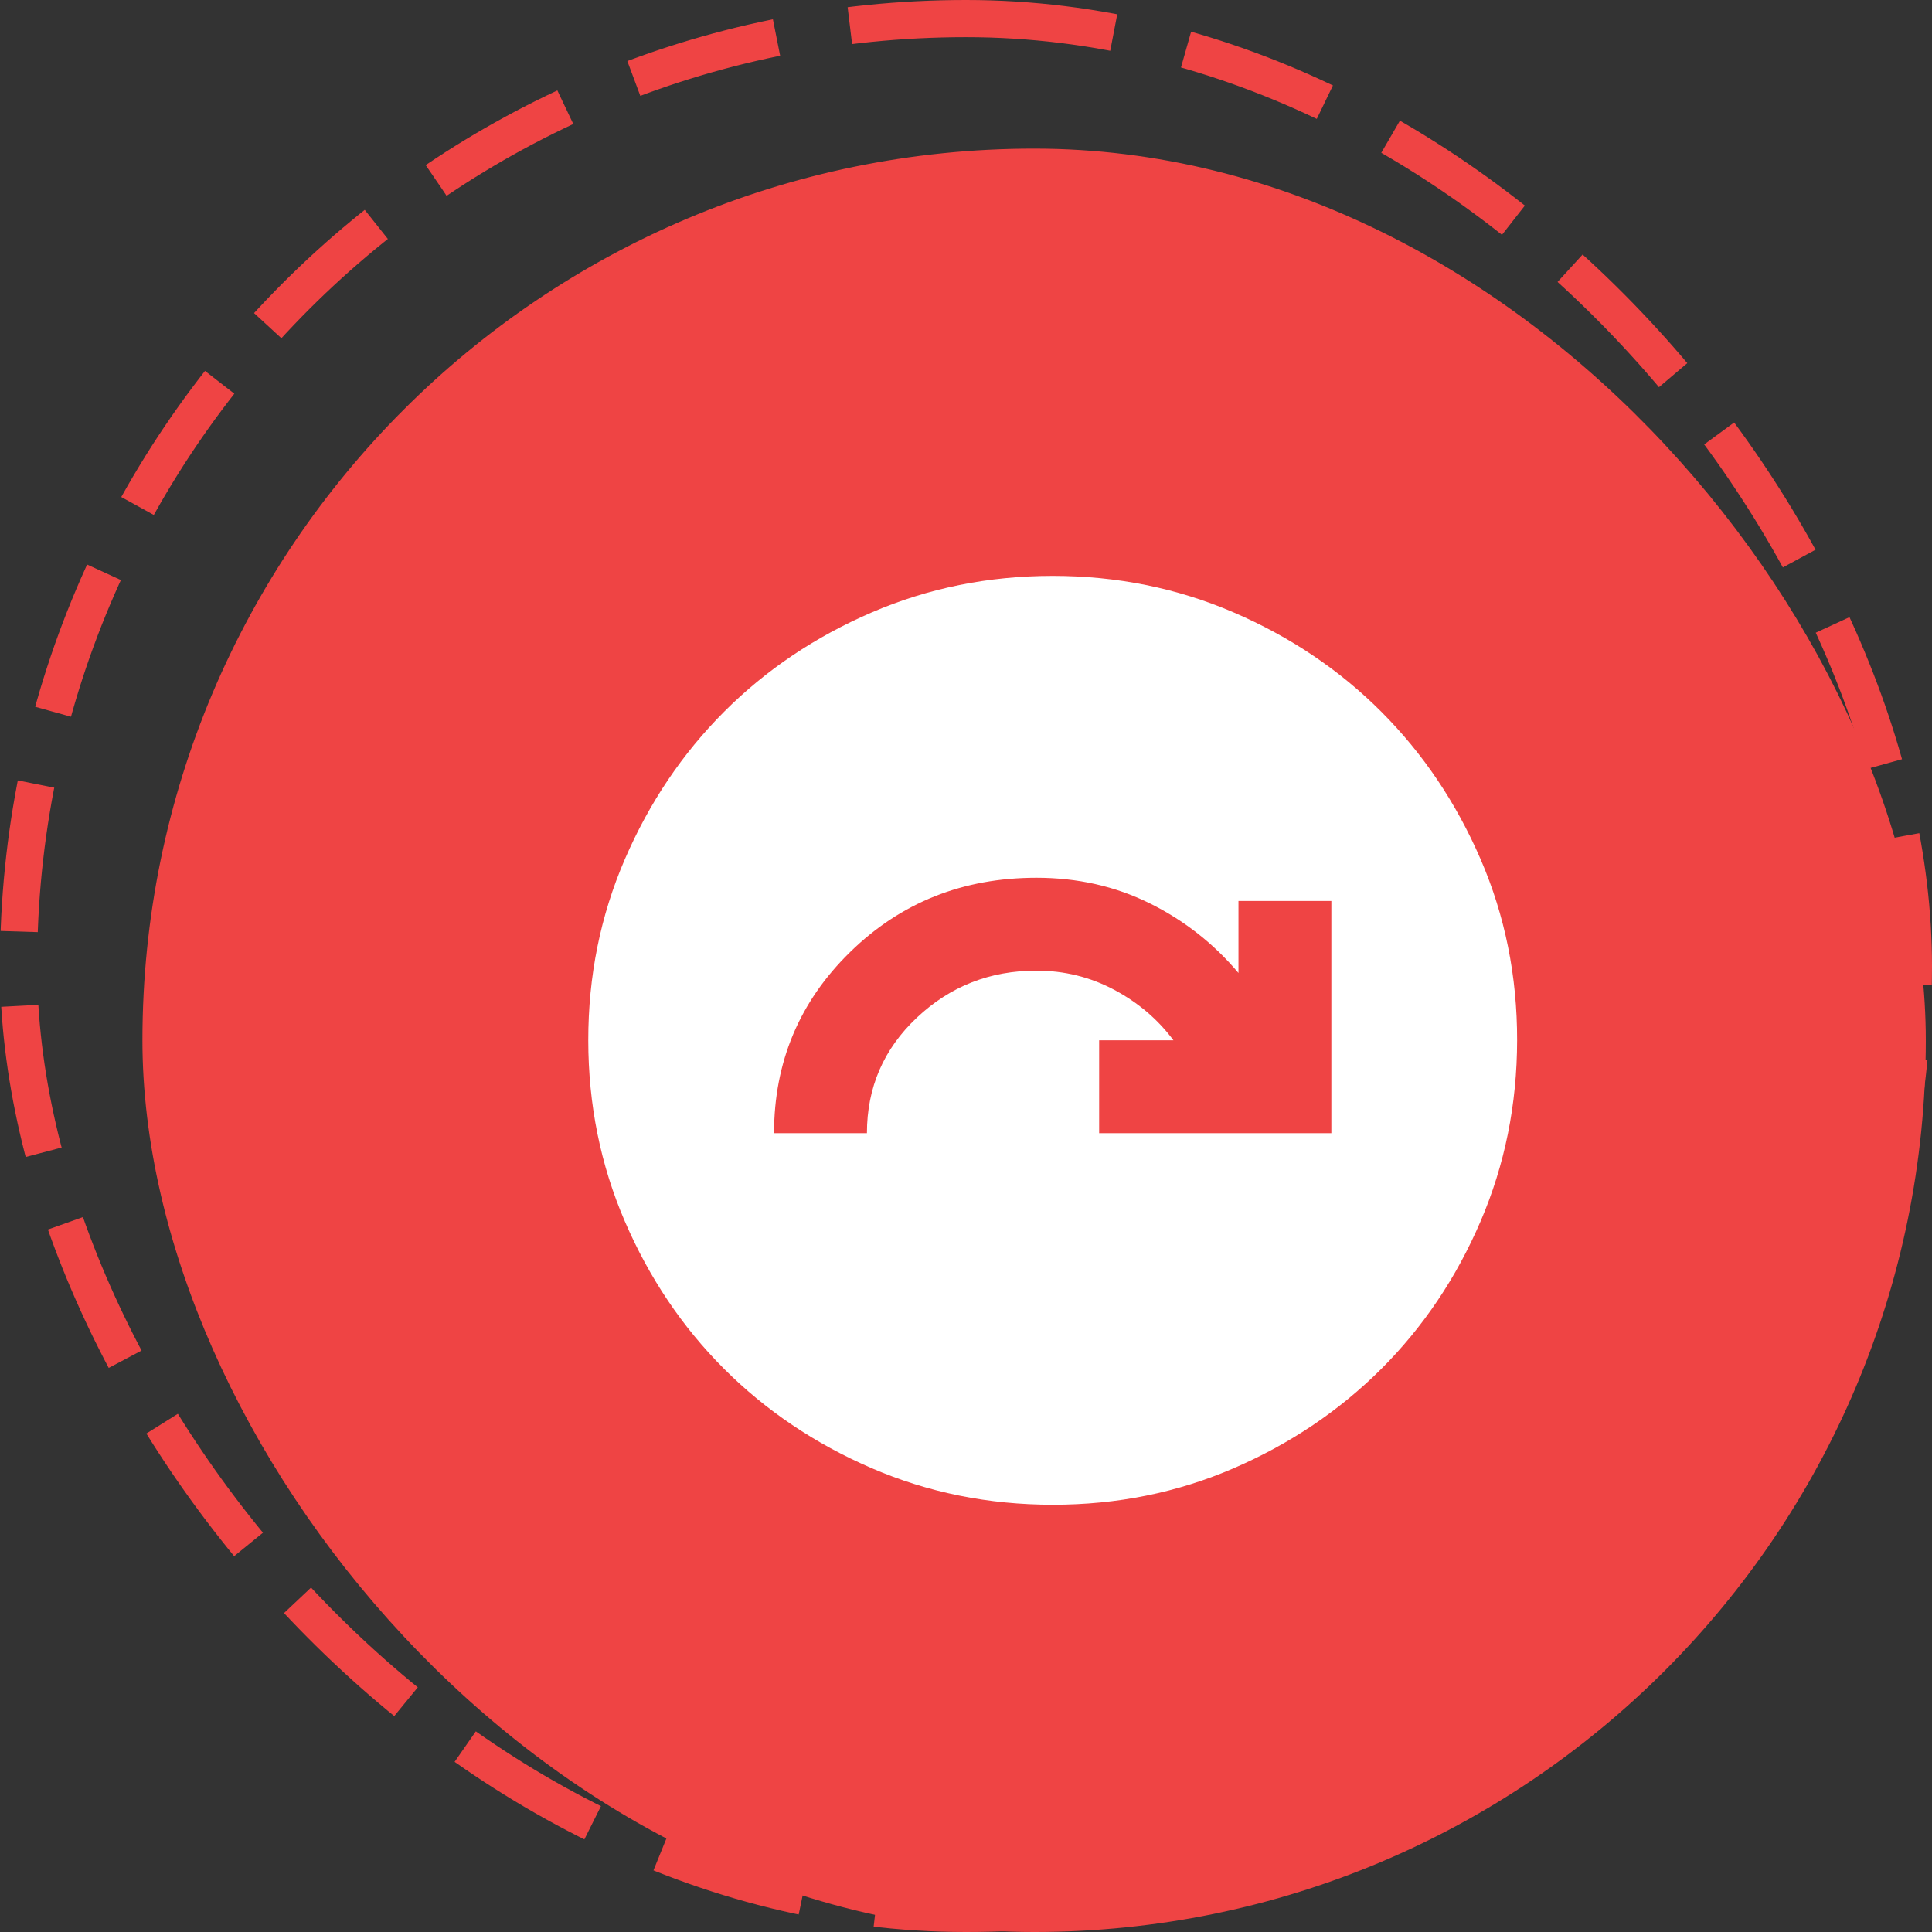
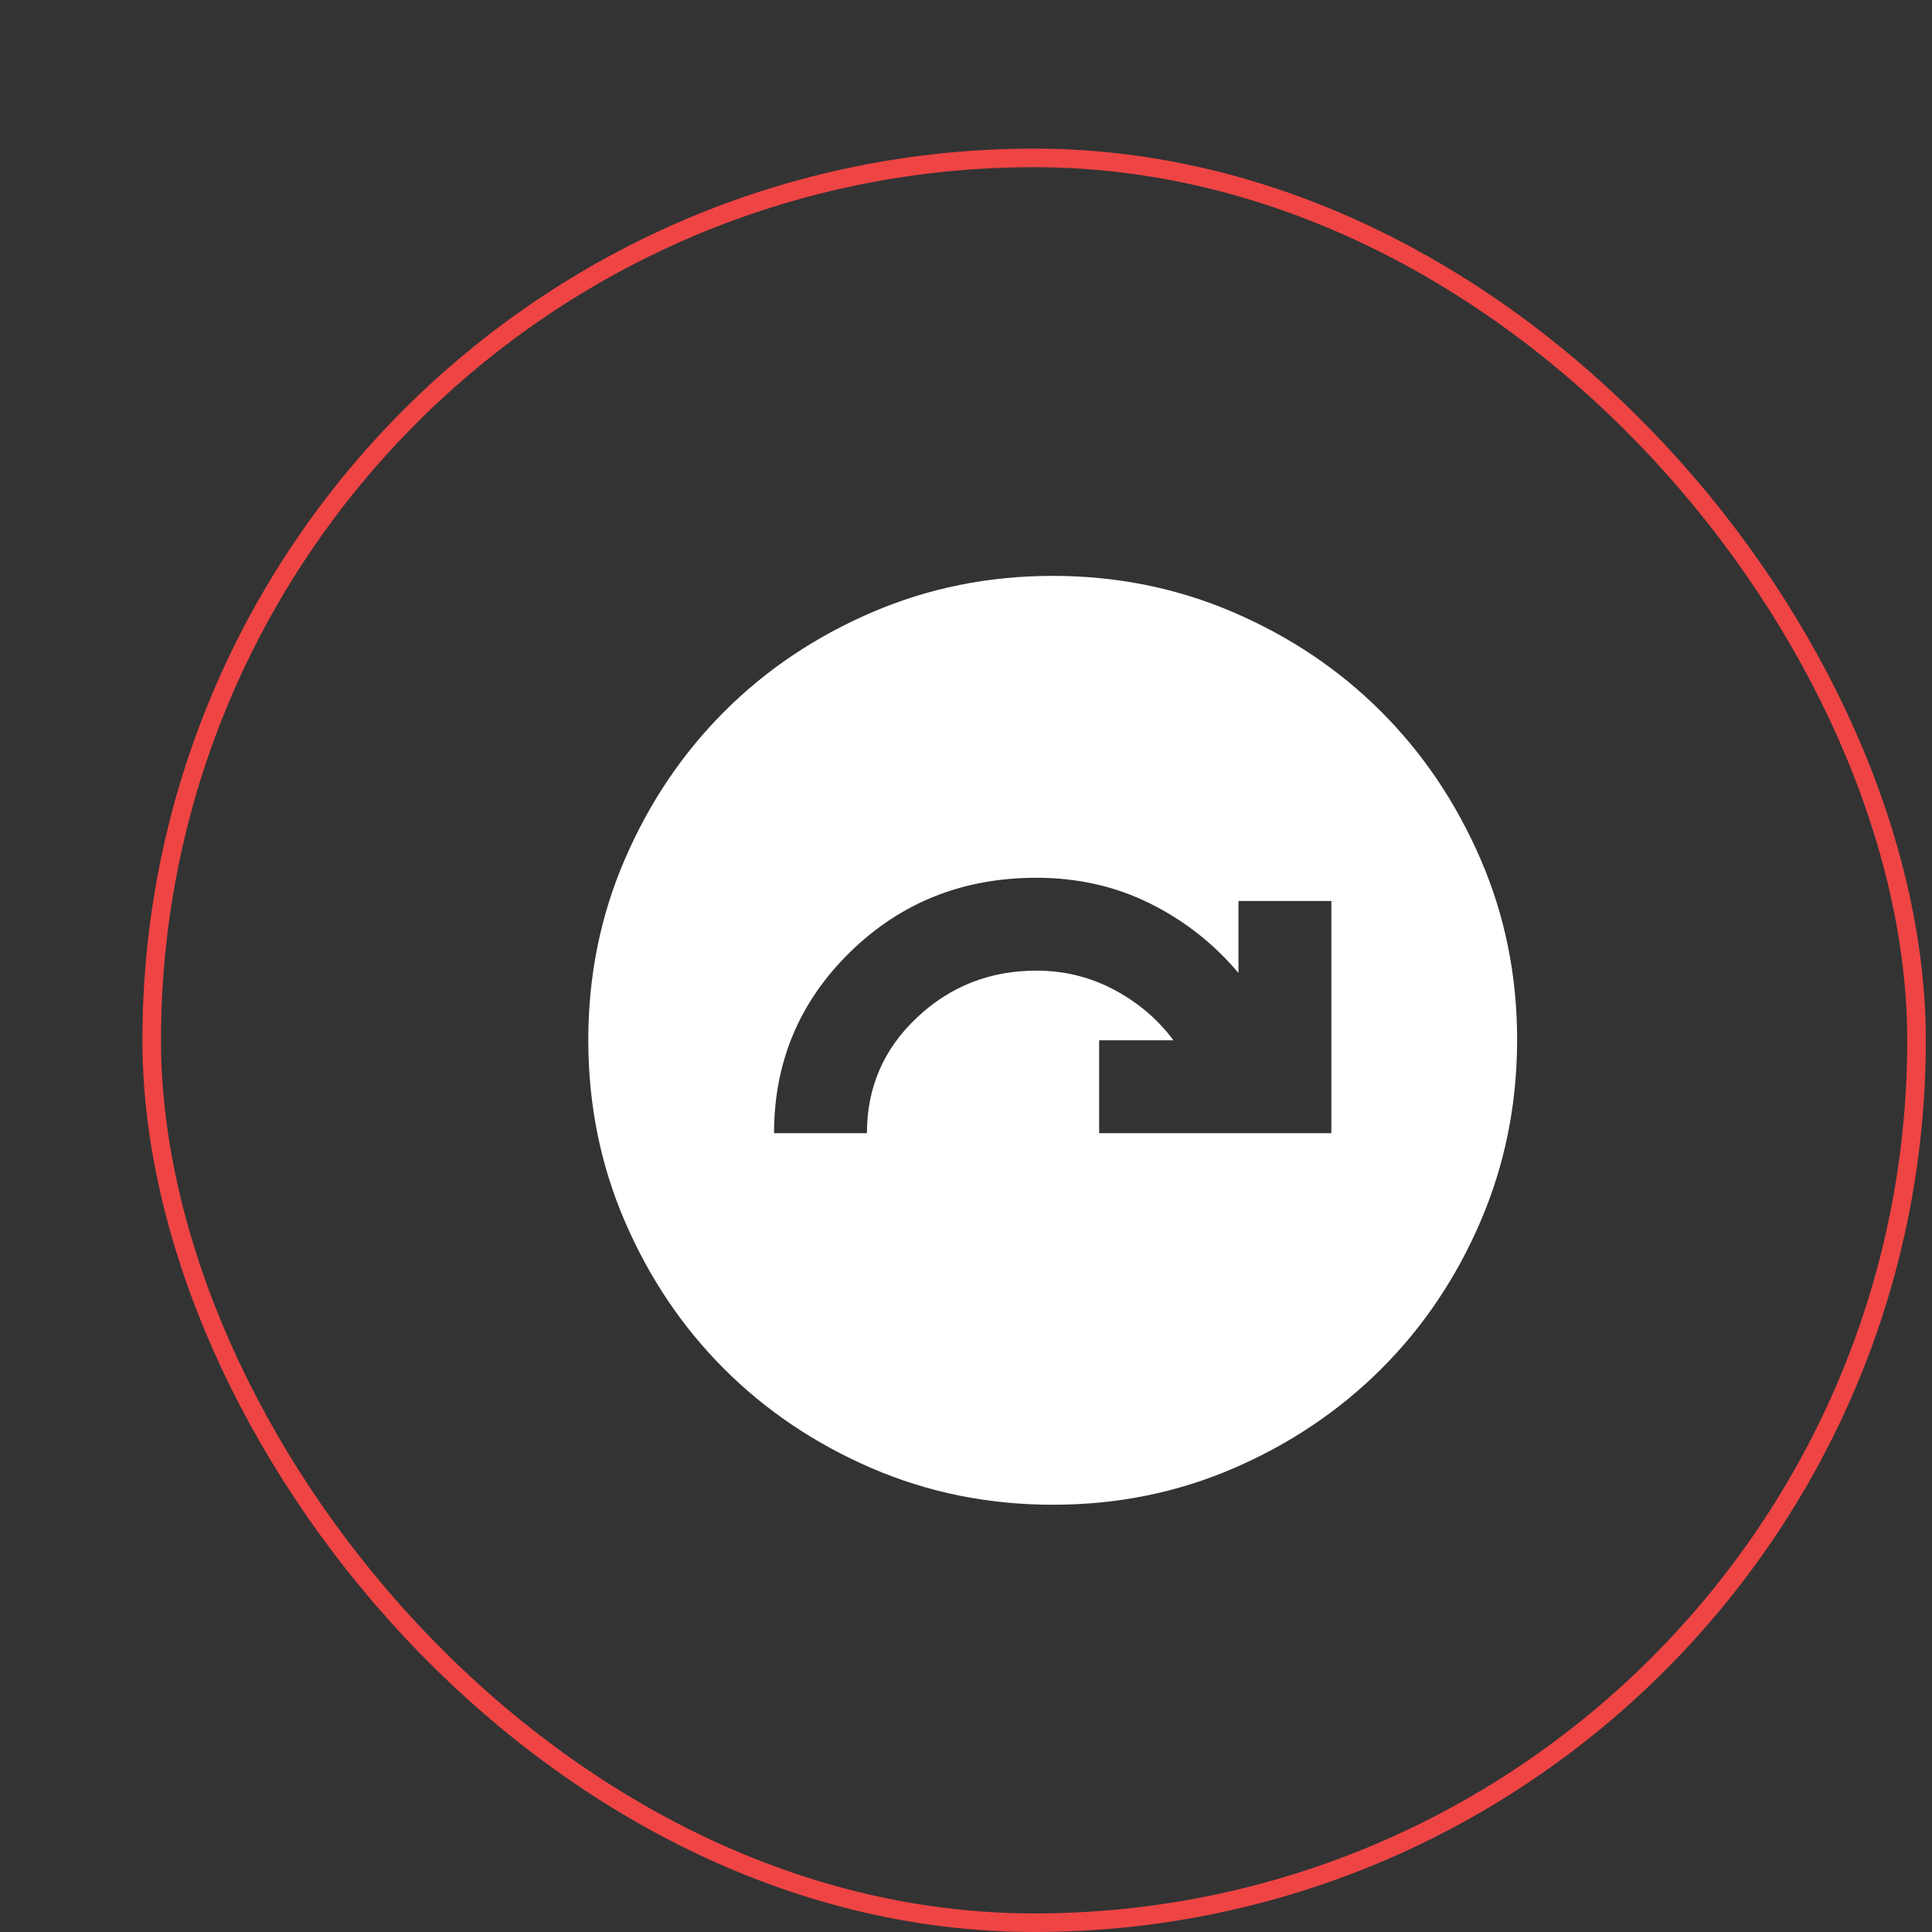
<svg xmlns="http://www.w3.org/2000/svg" width="104" height="104" viewBox="0 0 104 104" fill="none">
  <rect x="0" y="0" width="104" height="104" fill="#333333" stroke="none" />
-   <rect x="1" y="1" width="102" height="102" rx="51" stroke="#EF4444" stroke-width="2" stroke-dasharray="8 4" />
-   <rect x="8.167" y="8.5" width="95" height="95" rx="47.5" fill="#EF4444" />
  <rect x="8.167" y="8.5" width="95" height="95" rx="47.5" stroke="#EF4444" />
  <path d="M41.667 61H46.667C46.667 58.542 47.563 56.468 49.355 54.78C51.146 53.092 53.292 52.248 55.792 52.25C57.292 52.25 58.688 52.594 59.98 53.282C61.271 53.971 62.334 54.877 63.167 56H59.167V61H71.667V48.5H66.667V52.375C65.334 50.792 63.74 49.542 61.887 48.625C60.034 47.708 58.002 47.25 55.792 47.25C51.834 47.25 48.49 48.583 45.762 51.25C43.034 53.917 41.669 57.167 41.667 61ZM56.667 81C53.209 81 49.959 80.343 46.917 79.03C43.875 77.717 41.23 75.936 38.98 73.688C36.73 71.439 34.949 68.793 33.637 65.75C32.325 62.707 31.669 59.457 31.667 56C31.665 52.543 32.322 49.293 33.637 46.25C34.952 43.207 36.733 40.561 38.98 38.312C41.226 36.064 43.872 34.283 46.917 32.97C49.962 31.657 53.212 31 56.667 31C60.122 31 63.372 31.657 66.417 32.97C69.462 34.283 72.108 36.064 74.355 38.312C76.601 40.561 78.383 43.207 79.7 46.25C81.016 49.293 81.672 52.543 81.667 56C81.662 59.457 81.005 62.707 79.697 65.75C78.389 68.793 76.608 71.439 74.355 73.688C72.101 75.936 69.455 77.718 66.417 79.032C63.379 80.347 60.129 81.003 56.667 81Z" fill="white" />
</svg>